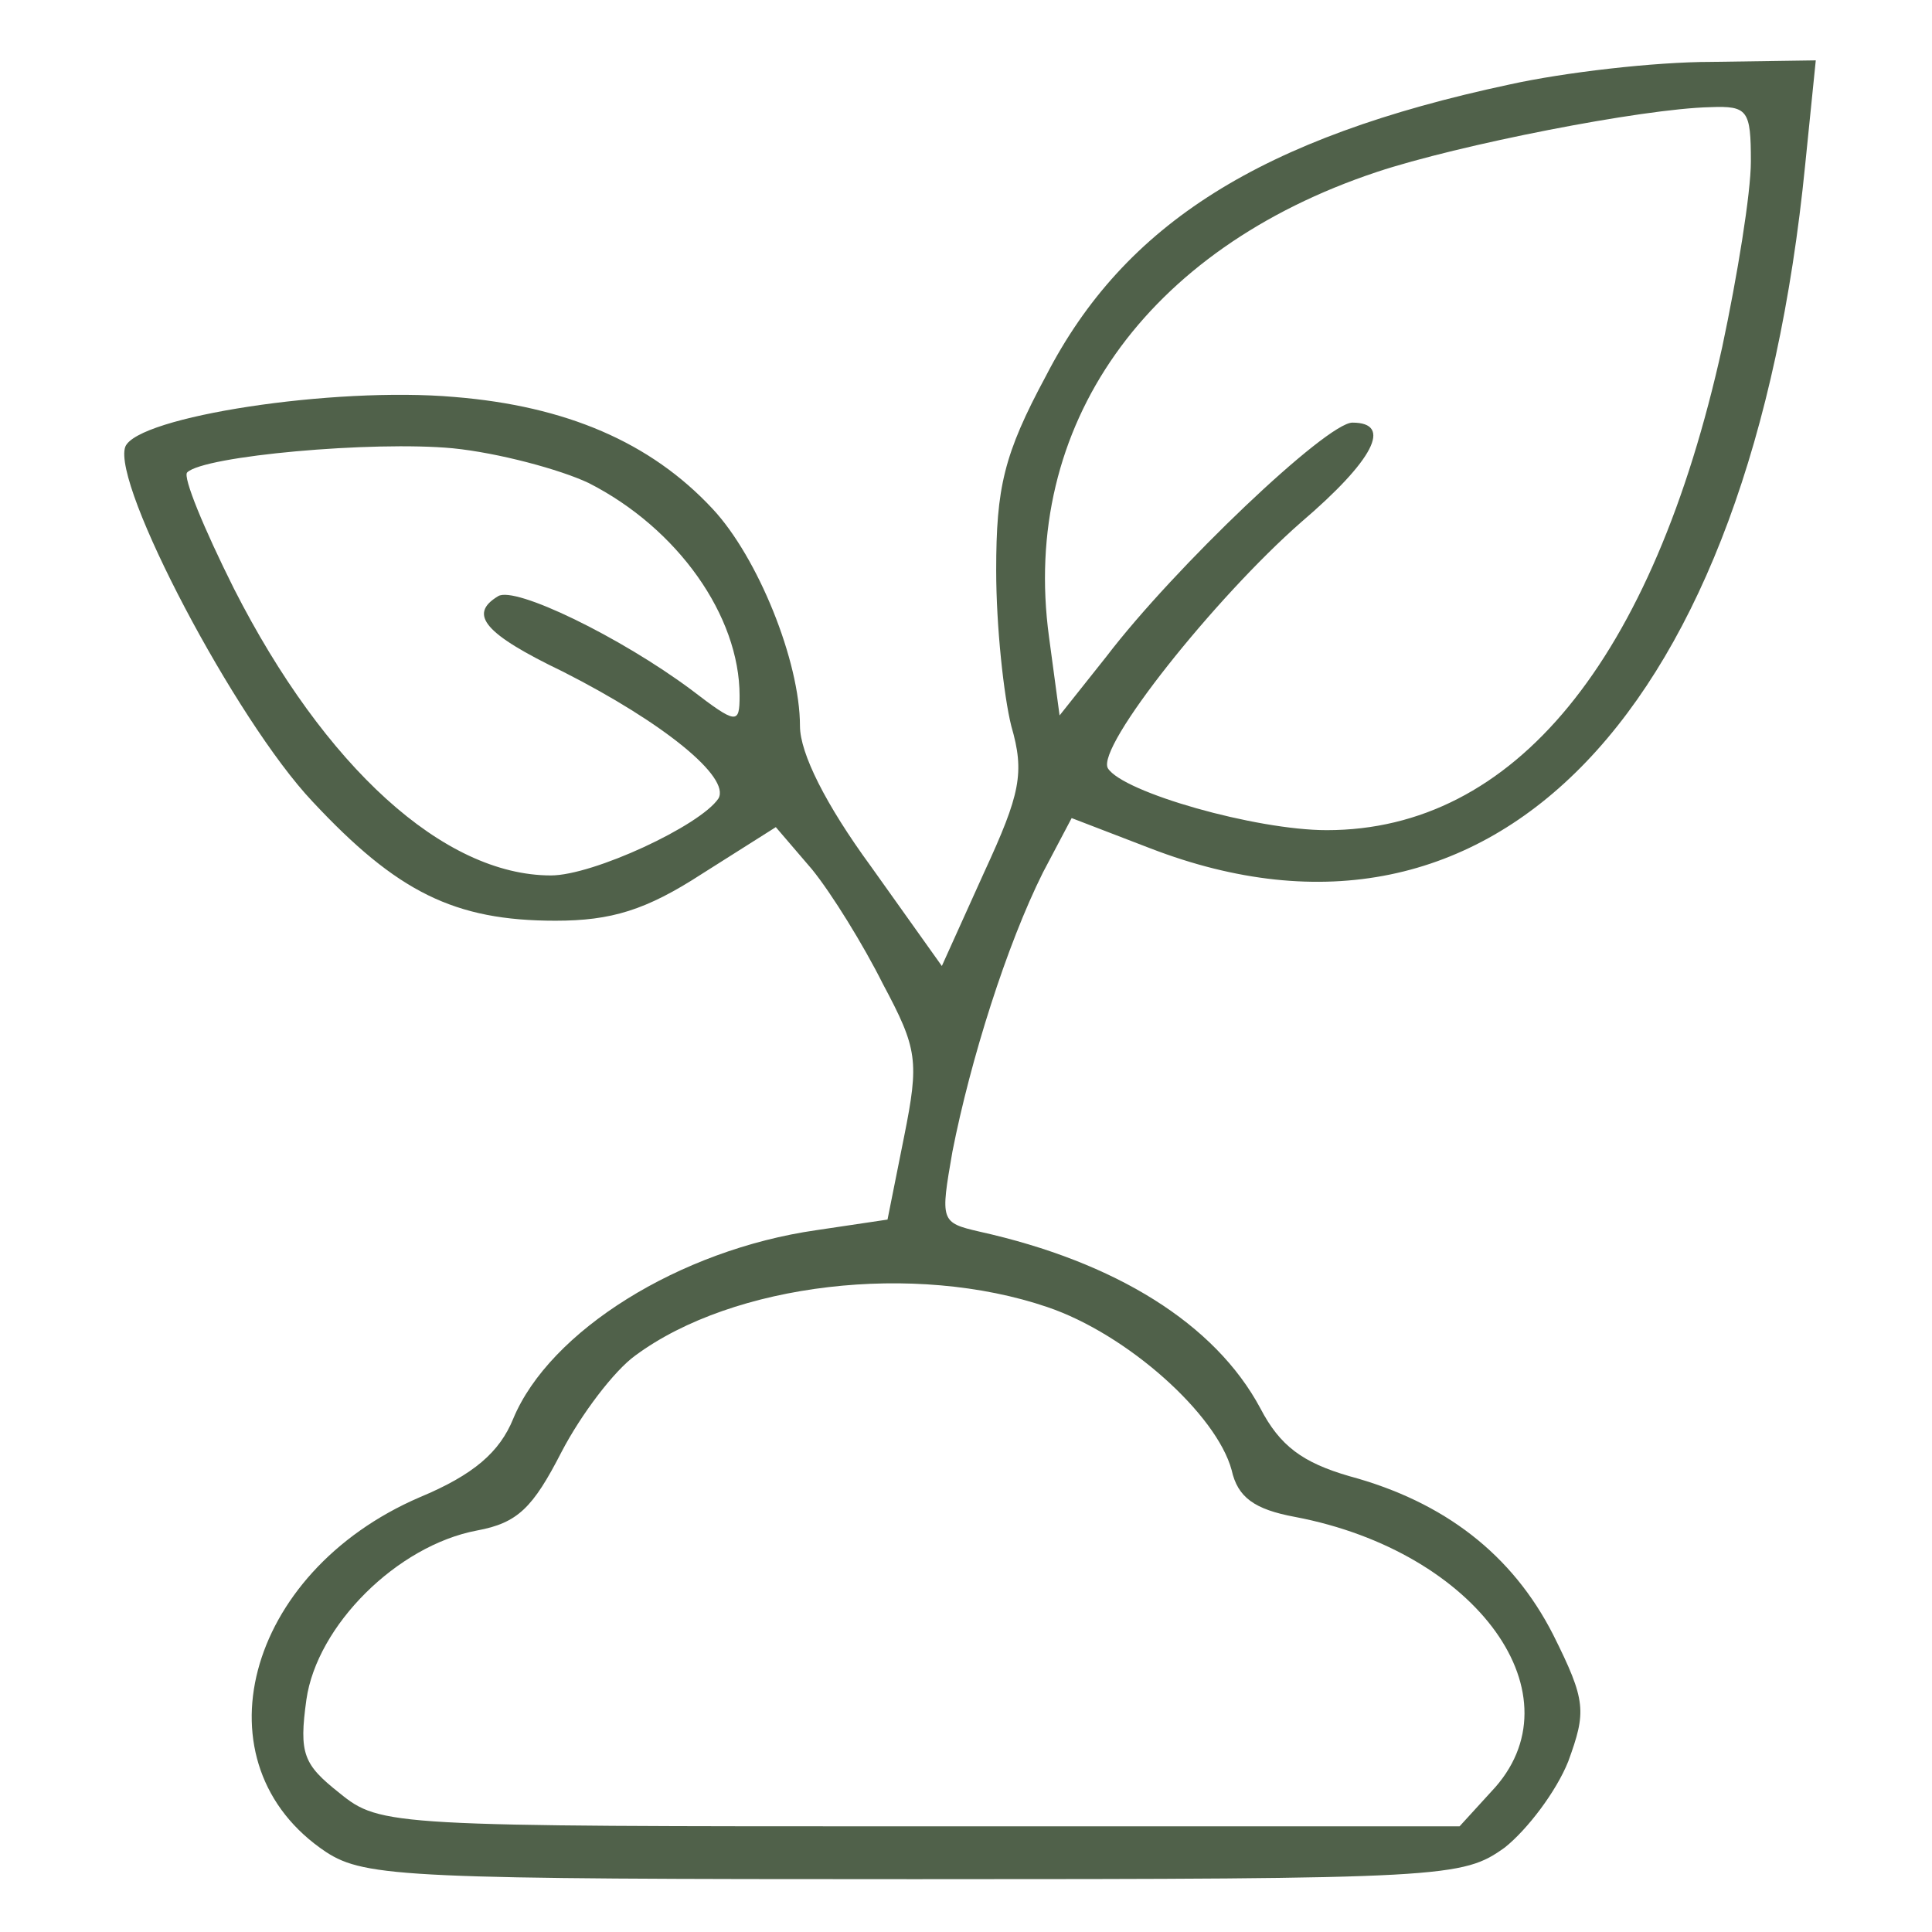
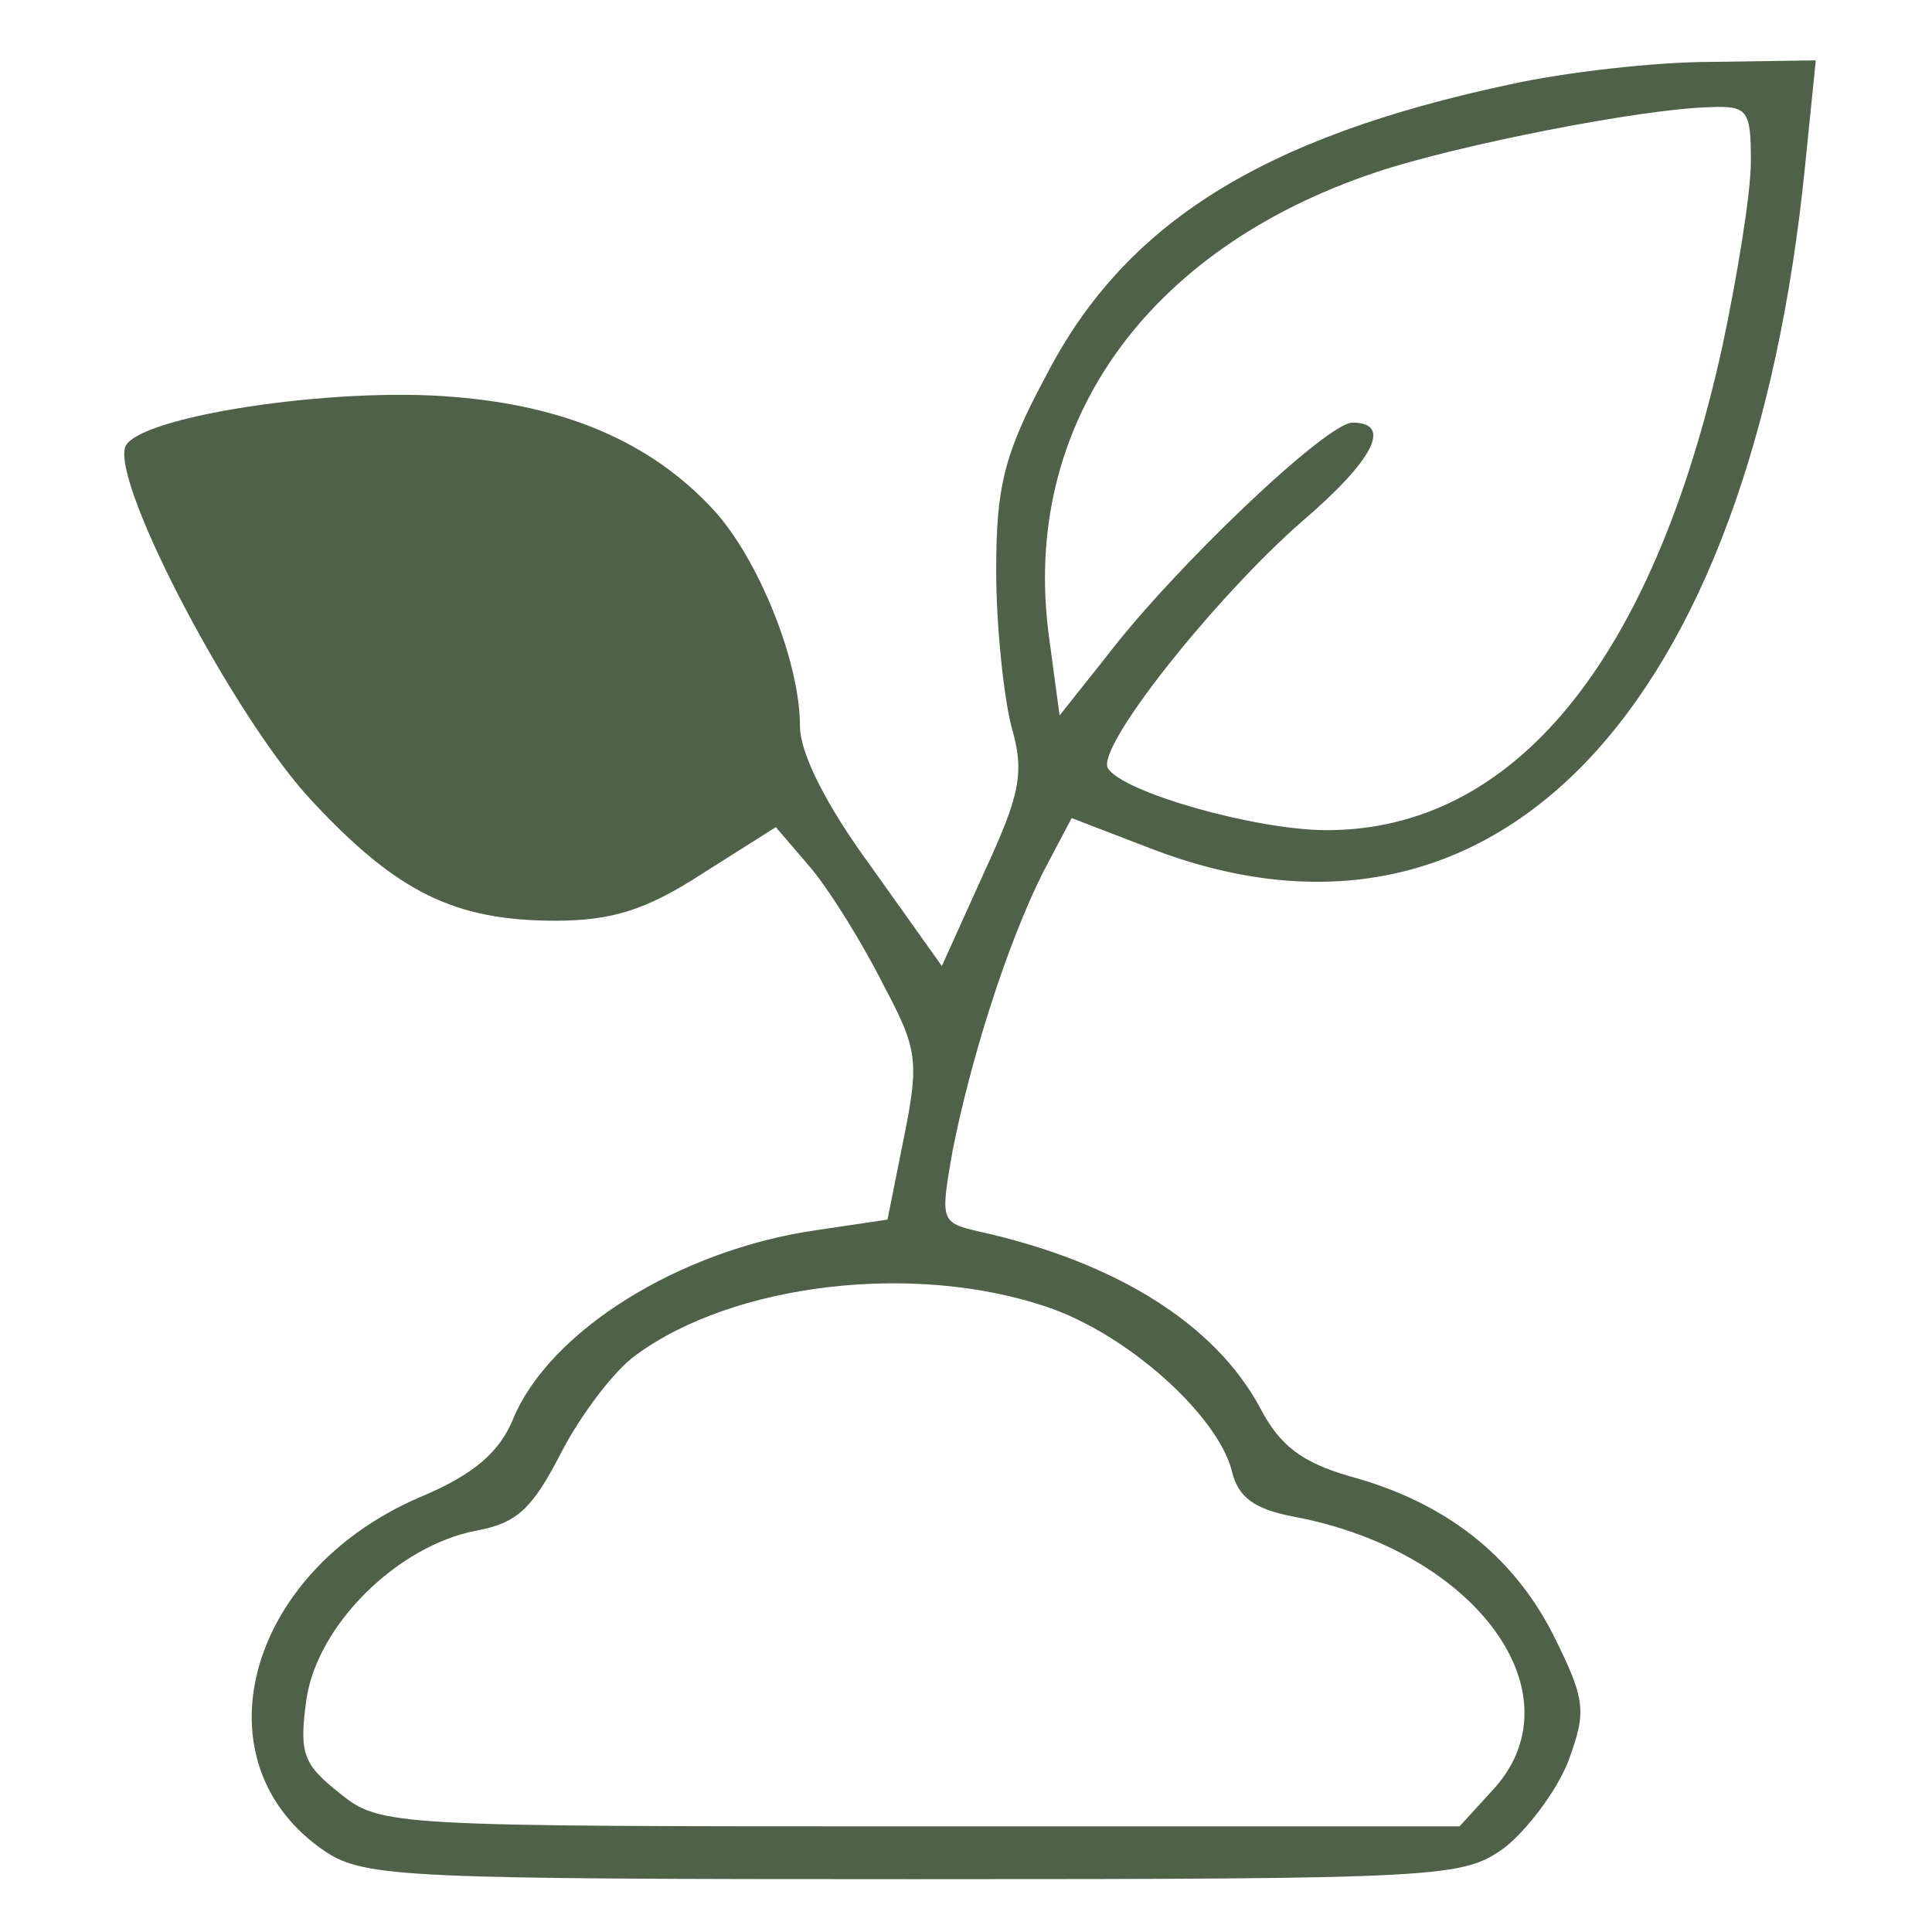
<svg xmlns="http://www.w3.org/2000/svg" version="1.0" width="128pt" height="128pt" viewBox="0 0 128 128" preserveAspectRatio="xMidYMid meet">
  <g transform="translate(0,128) scale(0.1,-0.1)" fill="#50614a" stroke="none">
-     <path d="M1000 1224 c-164 -35 -255 -92 -307 -193 -28 -52 -33 -74 -33 -129 0 -37 5 -83 10 -103 9 -31 6 -45 -18 -97 l-28 -62 -47 66 c-30 41 -47 75 -47 93 0 43 -28 112 -58 144 -41 44 -97 68 -171 74 -80 7 -210 -13 -218 -33 -9 -25 73 -181 124 -235 56 -60 94 -79 161 -79 37 0 60 7 97 31 l49 31 24 -28 c13 -16 34 -50 47 -76 23 -43 24 -51 14 -101 l-11 -55 -47 -7 c-91 -13 -177 -67 -201 -125 -9 -22 -26 -37 -62 -52 -116 -50 -149 -177 -62 -235 26 -17 56 -18 390 -18 353 0 363 1 391 21 15 12 34 37 42 57 12 33 12 40 -10 84 -27 53 -72 88 -135 105 -31 9 -46 20 -59 45 -30 56 -96 97 -186 117 -26 6 -26 7 -18 53 12 61 36 137 60 185 l19 36 52 -20 c228 -88 398 90 434 453 l7 69 -69 -1 c-38 0 -98 -7 -134 -15z m160 -51 c0 -21 -9 -76 -19 -123 -46 -208 -138 -320 -262 -320 -47 0 -135 25 -145 41 -8 14 71 113 128 163 48 41 61 66 34 66 -17 0 -118 -96 -163 -155 l-31 -39 -7 52 c-19 140 64 257 217 308 54 18 176 42 221 43 25 1 27 -2 27 -36z m-770 -213 c59 -30 100 -88 100 -141 0 -19 -2 -19 -32 4 -47 35 -117 69 -128 62 -20 -12 -9 -25 43 -50 67 -34 111 -70 103 -84 -12 -18 -83 -51 -111 -51 -71 0 -150 72 -210 190 -20 40 -34 74 -31 77 11 11 123 21 176 16 30 -3 71 -14 90 -23z m304 -546 c53 -18 112 -71 122 -108 4 -18 15 -26 42 -31 121 -23 190 -119 130 -182 l-21 -23 -357 0 c-351 0 -358 0 -385 22 -24 19 -27 26 -22 62 7 49 60 102 113 112 27 5 37 15 56 52 13 25 35 54 49 64 65 48 185 62 273 32z" />
+     <path d="M1000 1224 c-164 -35 -255 -92 -307 -193 -28 -52 -33 -74 -33 -129 0 -37 5 -83 10 -103 9 -31 6 -45 -18 -97 l-28 -62 -47 66 c-30 41 -47 75 -47 93 0 43 -28 112 -58 144 -41 44 -97 68 -171 74 -80 7 -210 -13 -218 -33 -9 -25 73 -181 124 -235 56 -60 94 -79 161 -79 37 0 60 7 97 31 l49 31 24 -28 c13 -16 34 -50 47 -76 23 -43 24 -51 14 -101 l-11 -55 -47 -7 c-91 -13 -177 -67 -201 -125 -9 -22 -26 -37 -62 -52 -116 -50 -149 -177 -62 -235 26 -17 56 -18 390 -18 353 0 363 1 391 21 15 12 34 37 42 57 12 33 12 40 -10 84 -27 53 -72 88 -135 105 -31 9 -46 20 -59 45 -30 56 -96 97 -186 117 -26 6 -26 7 -18 53 12 61 36 137 60 185 l19 36 52 -20 c228 -88 398 90 434 453 l7 69 -69 -1 c-38 0 -98 -7 -134 -15z m160 -51 c0 -21 -9 -76 -19 -123 -46 -208 -138 -320 -262 -320 -47 0 -135 25 -145 41 -8 14 71 113 128 163 48 41 61 66 34 66 -17 0 -118 -96 -163 -155 l-31 -39 -7 52 c-19 140 64 257 217 308 54 18 176 42 221 43 25 1 27 -2 27 -36z m-770 -213 z m304 -546 c53 -18 112 -71 122 -108 4 -18 15 -26 42 -31 121 -23 190 -119 130 -182 l-21 -23 -357 0 c-351 0 -358 0 -385 22 -24 19 -27 26 -22 62 7 49 60 102 113 112 27 5 37 15 56 52 13 25 35 54 49 64 65 48 185 62 273 32z" />
  </g>
</svg>